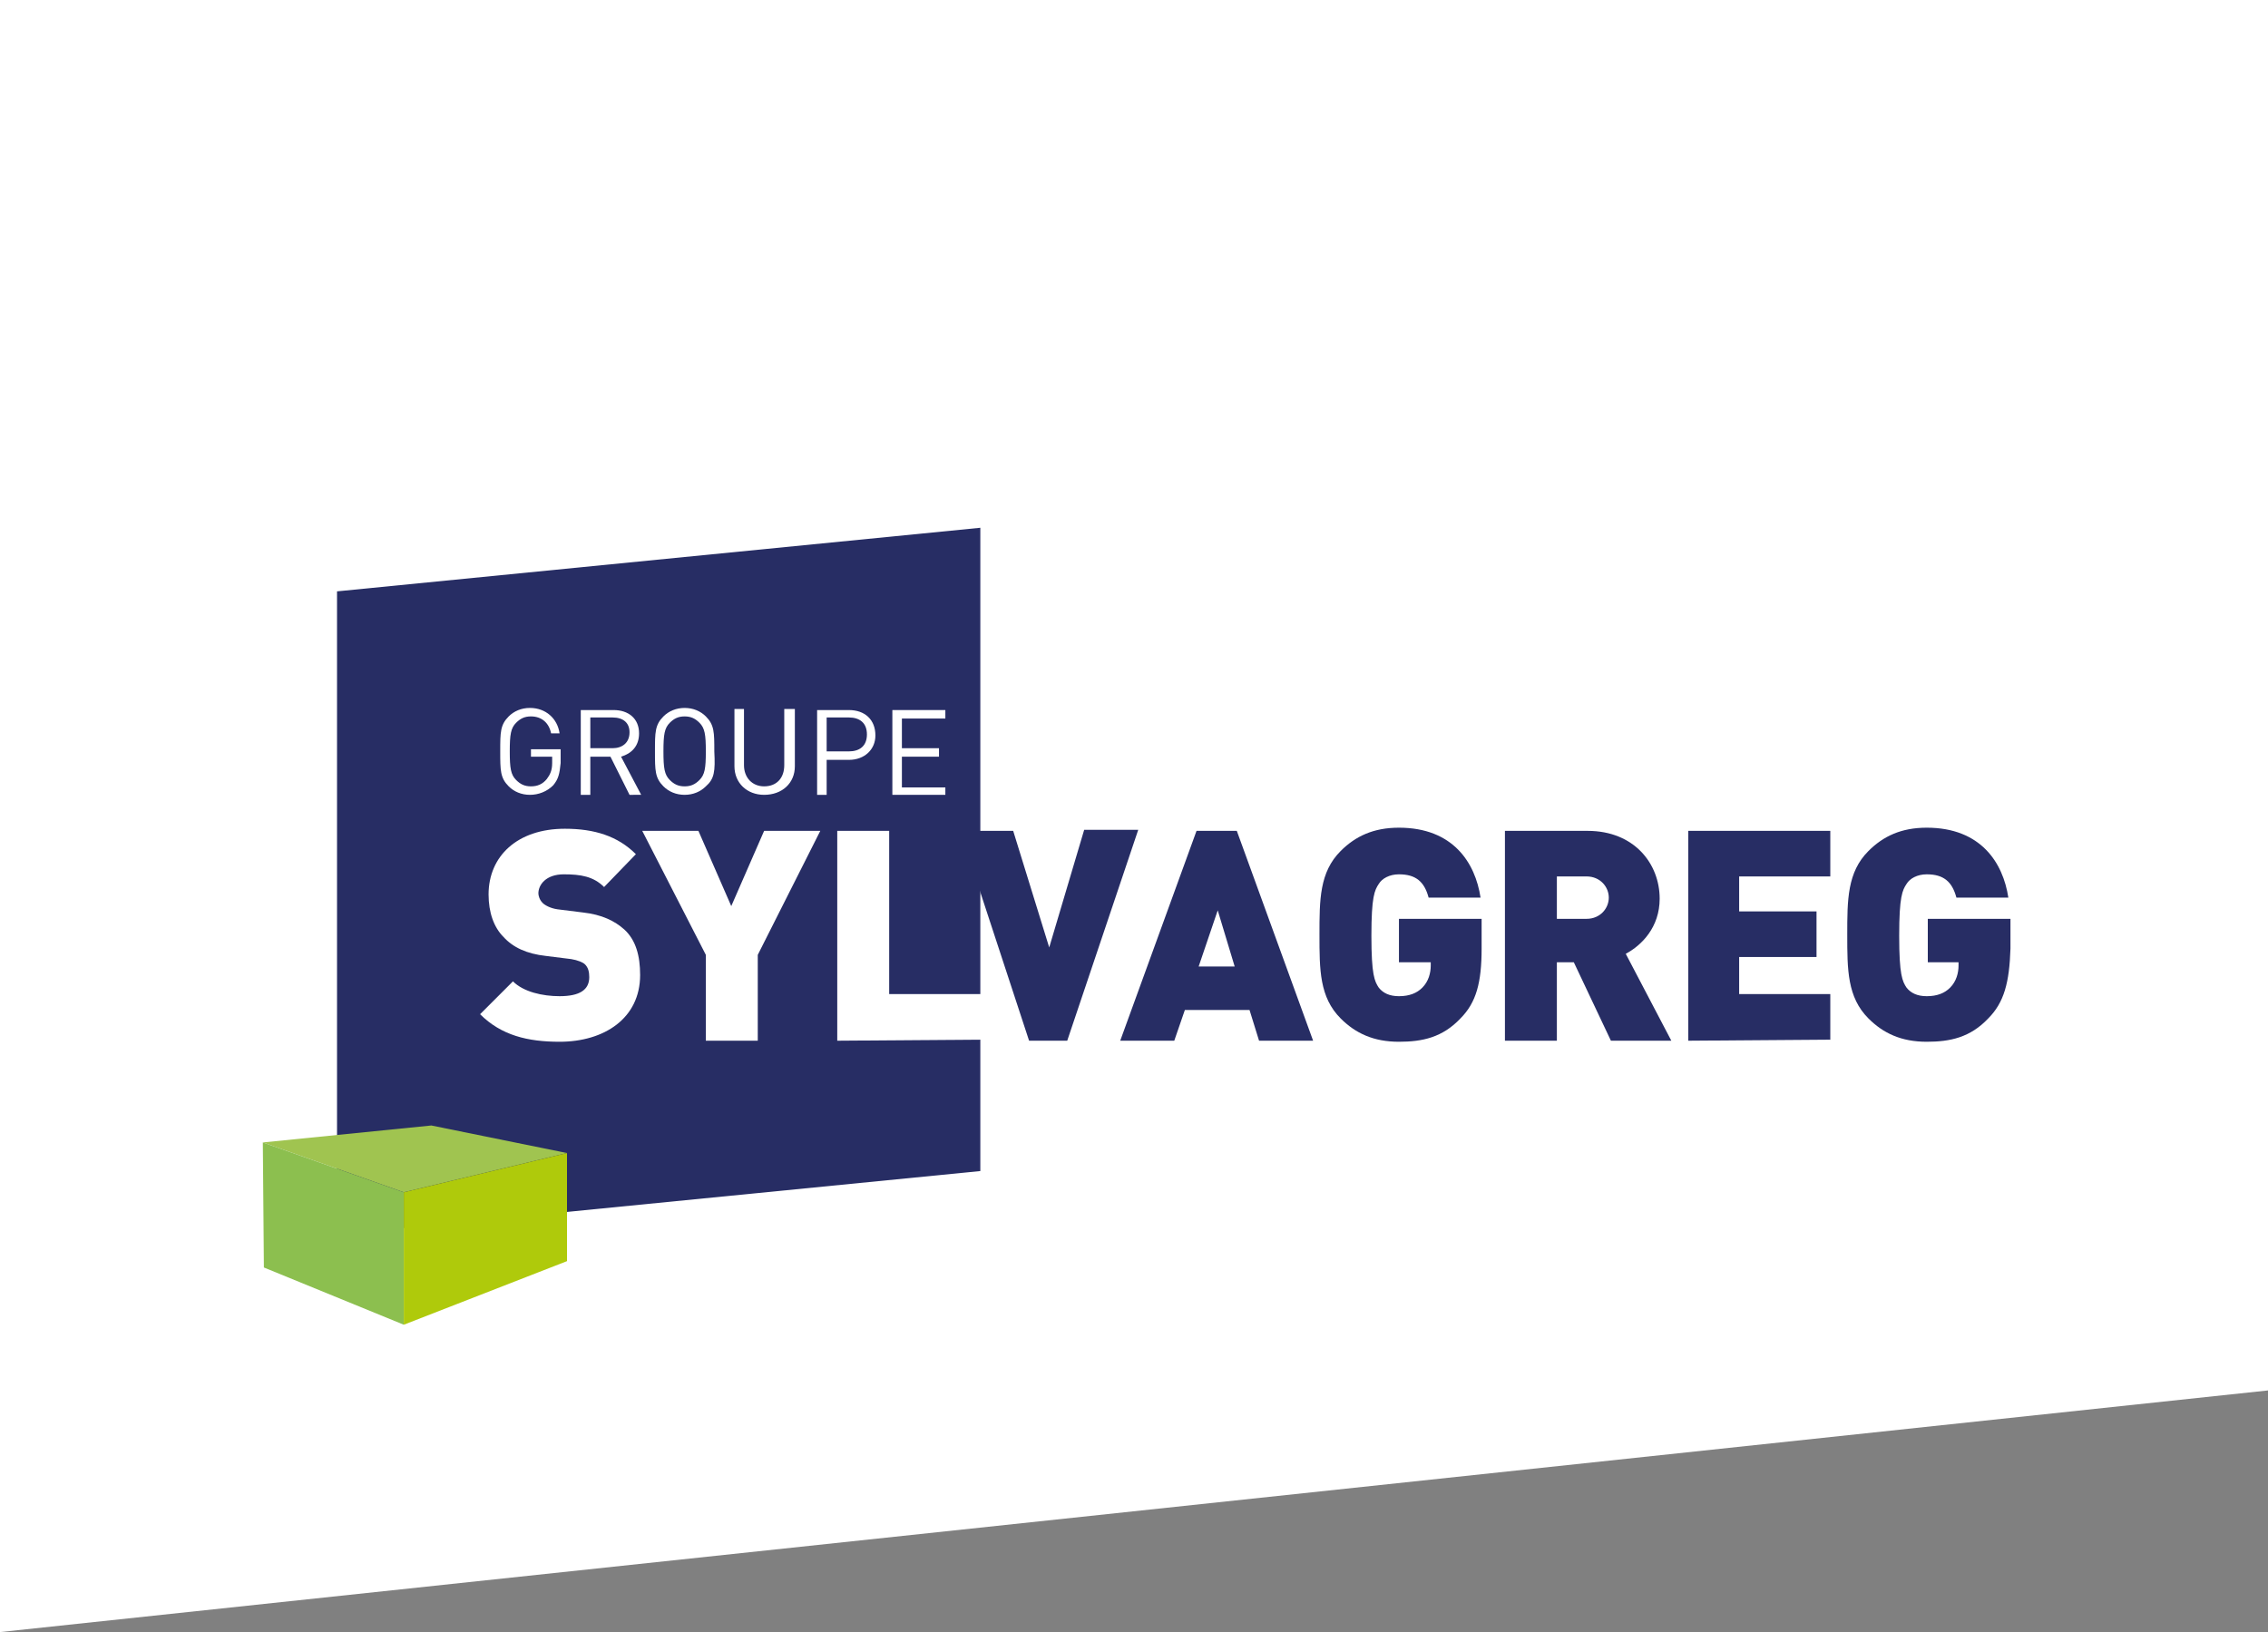
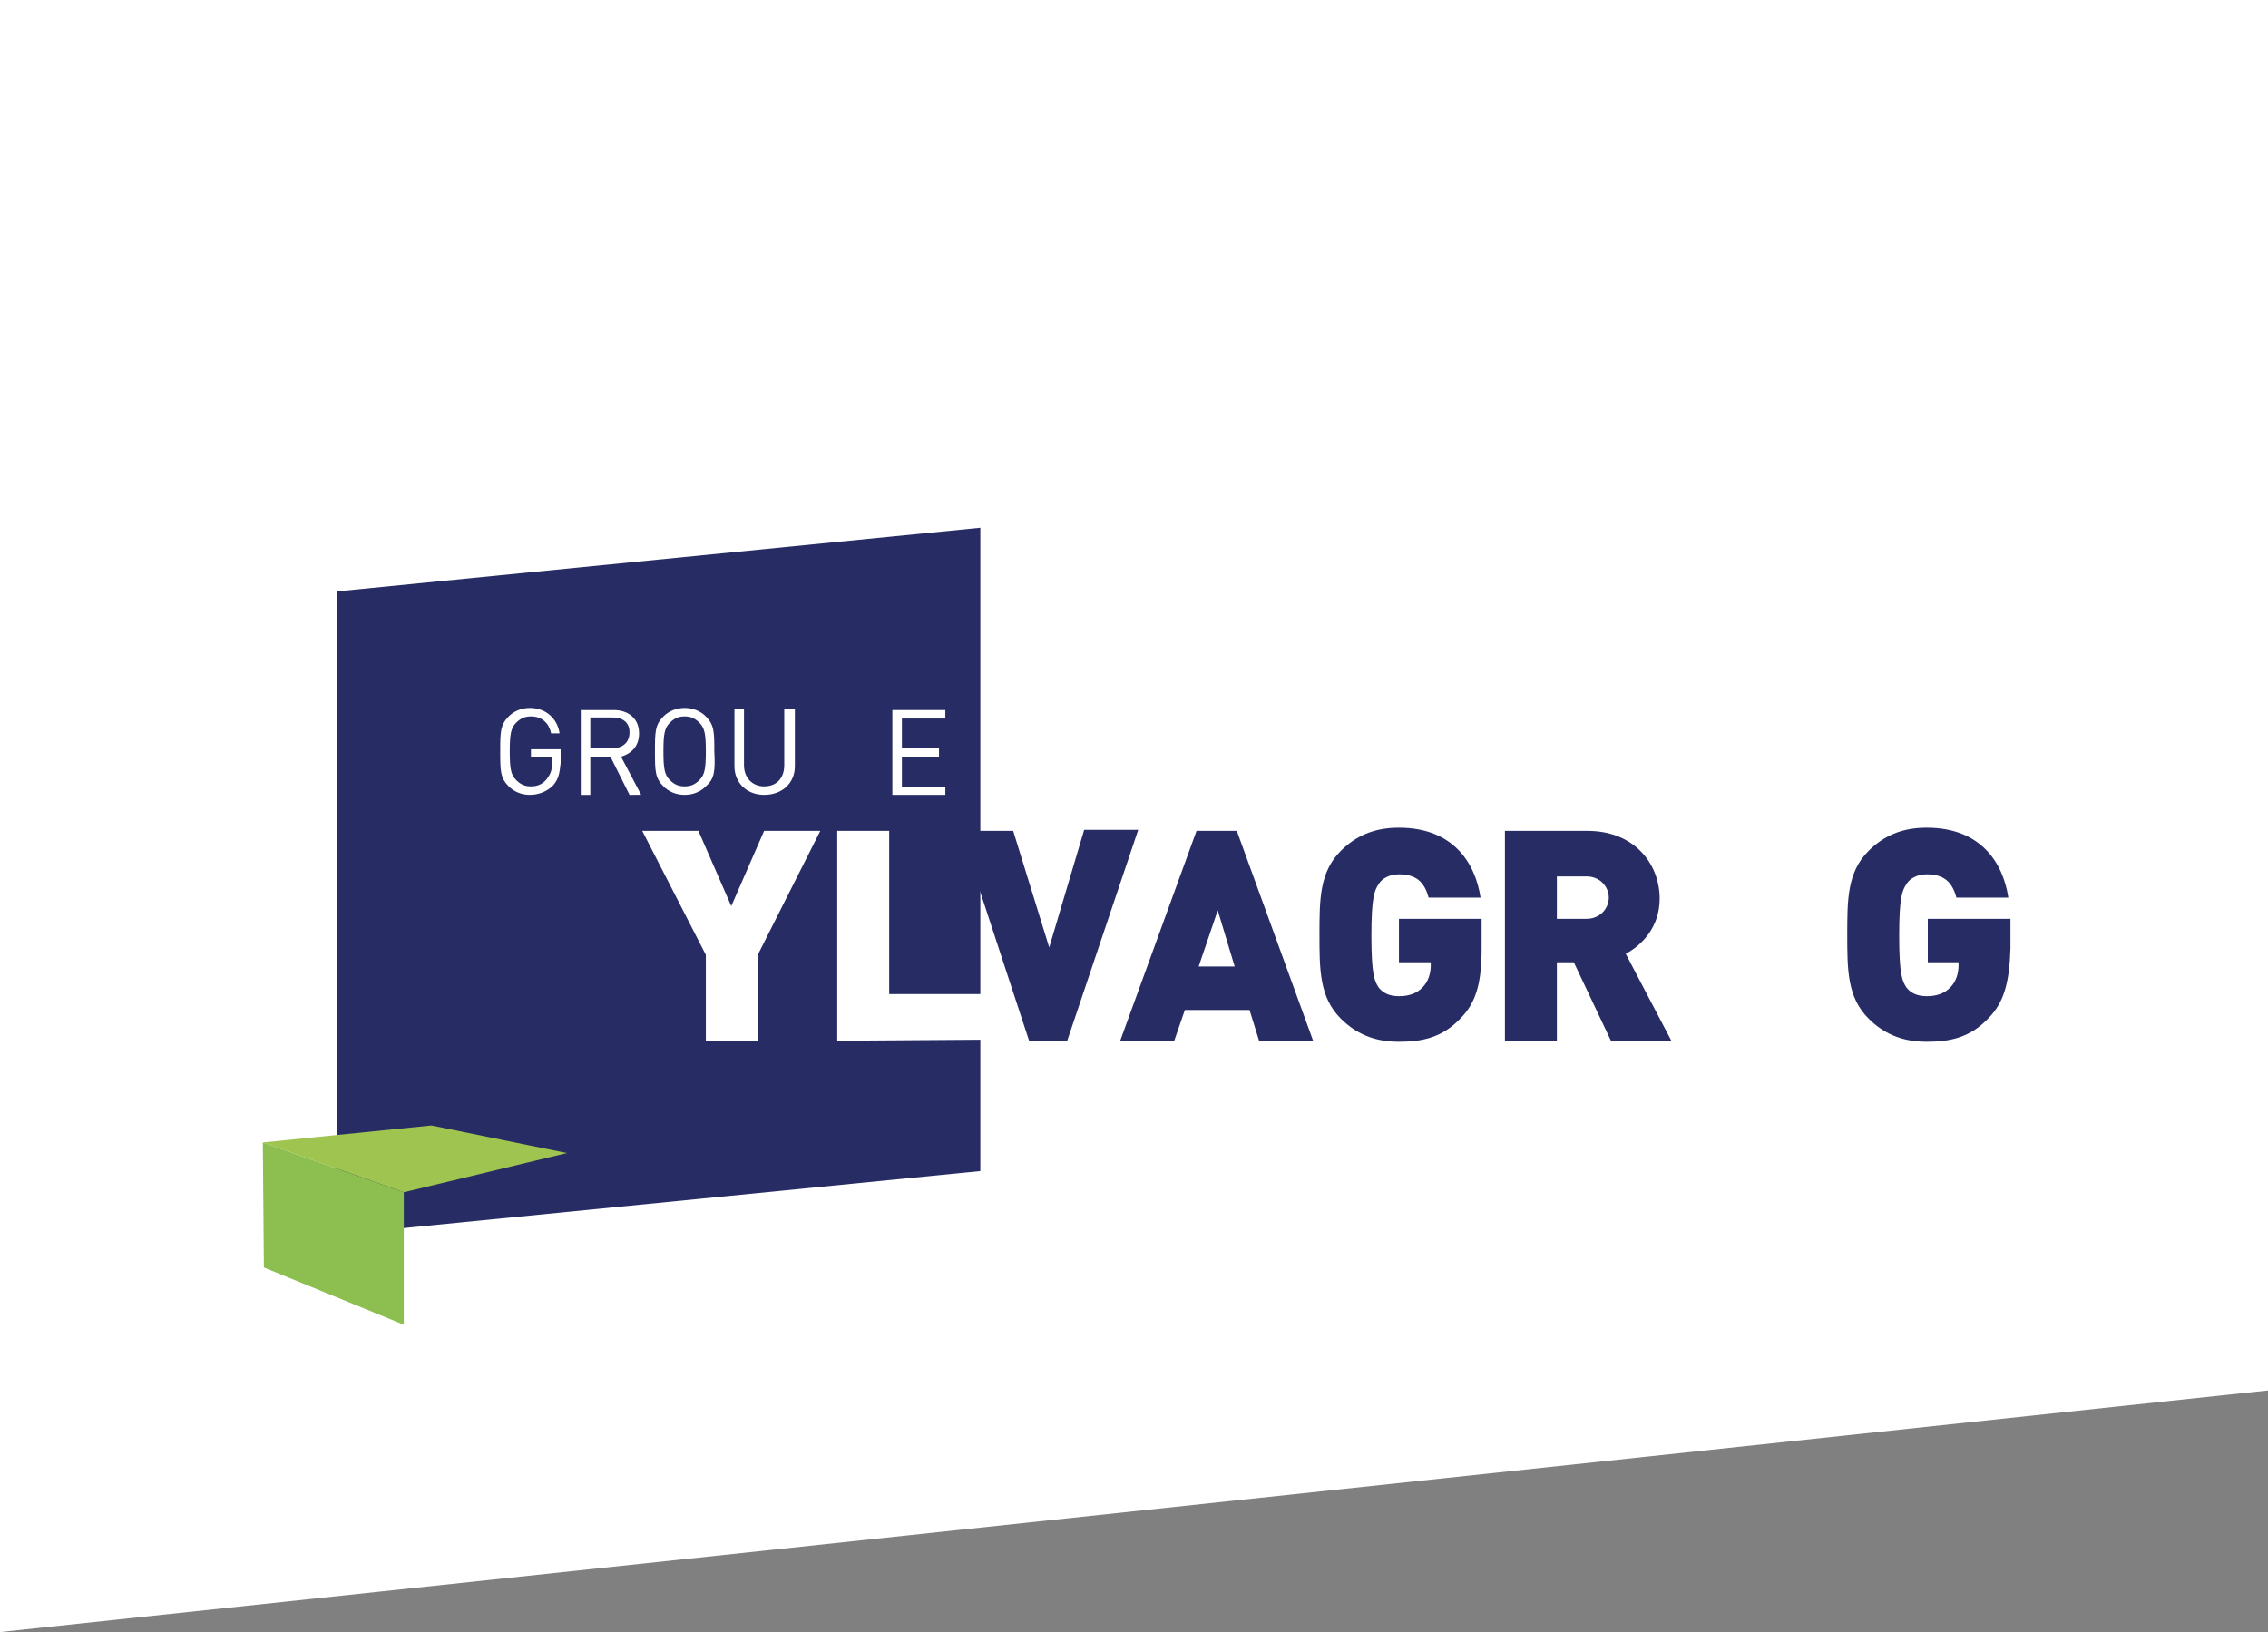
<svg xmlns="http://www.w3.org/2000/svg" version="1.1" id="Calque_1" x="0px" y="0px" viewBox="0 0 214 154" style="enable-background:new 0 0 214 154;" xml:space="preserve">
  <rect x="0" y="0" width="214" height="154" fill="#808080" stroke="none" />
  <style type="text/css">
	.st0{display:none;}
	.st1{fill:#FFFFFF;}
	.st2{fill:#272D64;}
	.st3{enable-background:new    ;}
	.st4{fill:#A0C450;}
	.st5{fill:#8CBF4F;}
	.st6{fill:#AFCA0B;}
</style>
  <g id="Footer">
</g>
  <g id="CARRIÈRE">
</g>
  <g id="Réalisations">
</g>
  <g id="Construire_demain">
</g>
  <g id="Séparateur">
</g>
  <g id="Savoir_faire">
</g>
  <g id="Header_01">
</g>
  <g id="Calque_10">
</g>
  <g id="Header_02" class="st0">
</g>
  <g id="Menu">
    <polygon class="st1" points="214,131.2 0,154 0,0 214,0  " />
    <g>
      <polygon class="st2" points="31.8,55.8 92.5,49.8 92.5,110.5 31.8,116.5   " />
      <g class="st3">
        <path class="st1" d="M52.2,74.1C51.6,74.7,50.8,75,50,75c-0.8,0-1.5-0.3-2-0.8c-0.8-0.8-0.8-1.5-0.8-3.3c0-1.8,0-2.5,0.8-3.3     c0.5-0.5,1.2-0.8,2-0.8c1.5,0,2.6,1,2.8,2.4H52c-0.2-1-0.9-1.6-1.9-1.6c-0.6,0-1,0.2-1.4,0.6c-0.5,0.5-0.6,1.1-0.6,2.7     c0,1.6,0.1,2.2,0.6,2.7c0.4,0.4,0.8,0.6,1.4,0.6c0.6,0,1.1-0.2,1.5-0.7c0.3-0.4,0.5-0.8,0.5-1.5v-0.6h-2v-0.7h2.8V72     C52.8,73,52.7,73.5,52.2,74.1z" />
        <path class="st1" d="M59.4,75l-1.8-3.6h-1.9V75h-0.9v-8h3.1c1.4,0,2.4,0.8,2.4,2.2c0,1.2-0.7,1.9-1.7,2.2l1.9,3.6H59.4z      M57.8,67.7h-2.1v2.9h2.1c0.9,0,1.6-0.5,1.6-1.5C59.4,68.2,58.8,67.7,57.8,67.7z" />
        <path class="st1" d="M66.6,74.2c-0.5,0.5-1.2,0.8-2,0.8c-0.8,0-1.5-0.3-2-0.8c-0.8-0.8-0.8-1.5-0.8-3.3c0-1.8,0-2.5,0.8-3.3     c0.5-0.5,1.2-0.8,2-0.8c0.8,0,1.5,0.3,2,0.8c0.8,0.8,0.8,1.5,0.8,3.3C67.5,72.8,67.4,73.5,66.6,74.2z M66,68.2     c-0.4-0.4-0.8-0.6-1.4-0.6s-1,0.2-1.4,0.6c-0.5,0.5-0.6,1.1-0.6,2.7c0,1.6,0.1,2.2,0.6,2.7c0.4,0.4,0.8,0.6,1.4,0.6     s1-0.2,1.4-0.6c0.5-0.5,0.6-1.1,0.6-2.7C66.6,69.3,66.5,68.7,66,68.2z" />
        <path class="st1" d="M72.1,75c-1.6,0-2.8-1.1-2.8-2.7v-5.4h0.9v5.3c0,1.2,0.8,2,1.9,2c1.2,0,1.9-0.8,1.9-2v-5.3H75v5.4     C75,73.9,73.8,75,72.1,75z" />
-         <path class="st1" d="M80.1,71.7H78V75h-0.9v-8h3c1.5,0,2.5,0.9,2.5,2.4C82.6,70.7,81.6,71.7,80.1,71.7z M80.1,67.7H78v3.2h2.1     c1,0,1.7-0.5,1.7-1.6S81.1,67.7,80.1,67.7z" />
        <path class="st1" d="M84.2,75v-8h5v0.8h-4.1v2.8h3.5v0.8h-3.5v2.9h4.1V75H84.2z" />
      </g>
      <g>
-         <path class="st1" d="M52.8,98.3c-3,0-5.5-0.6-7.5-2.6l3.1-3.1c1,1,2.8,1.4,4.4,1.4c1.9,0,2.8-0.6,2.8-1.8c0-0.5-0.1-0.9-0.4-1.2     c-0.2-0.2-0.7-0.4-1.3-0.5l-2.4-0.3c-1.8-0.2-3.1-0.8-4-1.8c-0.9-0.9-1.4-2.3-1.4-4c0-3.6,2.7-6.2,7.2-6.2c2.8,0,5,0.7,6.7,2.4     l-3,3.1c-1-1-2.2-1.2-3.8-1.2c-1.7,0-2.4,1-2.4,1.8c0,0.2,0.1,0.6,0.4,0.9c0.2,0.2,0.7,0.5,1.4,0.6l2.4,0.3     c1.8,0.2,3,0.8,3.9,1.6c1.1,1,1.5,2.5,1.5,4.3C60.4,96.1,57,98.3,52.8,98.3z" />
        <path class="st1" d="M71.5,90.1v8.1h-4.9v-8.1l-6-11.7h5.3l3.1,7.1l3.1-7.1h5.3L71.5,90.1z" />
        <path class="st1" d="M79,98.2V78.4h4.9v15.4h9v4.3L79,98.2L79,98.2z" />
        <path class="st2" d="M100.7,98.2h-3.6l-6.5-19.8h5L99,89.4l3.3-11.1h5.1L100.7,98.2z" />
        <path class="st2" d="M118.8,98.2l-0.9-2.9h-6.1l-1,2.9h-5.1l7.2-19.8h3.8l7.2,19.8C123.9,98.2,118.8,98.2,118.8,98.2z      M114.9,85.9l-1.8,5.3h3.4L114.9,85.9z" />
        <path class="st2" d="M137.8,96.1c-1.7,1.8-3.6,2.2-5.8,2.2c-2.4,0-4.1-0.8-5.5-2.2c-2-2-2-4.6-2-7.9c0-3.3,0-5.9,2-7.9     c1.4-1.4,3.1-2.2,5.5-2.2c5.1,0,7.2,3.3,7.7,6.6h-4.9c-0.4-1.5-1.2-2.2-2.8-2.2c-0.9,0-1.6,0.4-1.9,0.9c-0.4,0.6-0.7,1.2-0.7,4.9     s0.3,4.3,0.7,4.9c0.4,0.5,1,0.8,1.9,0.8c1,0,1.7-0.3,2.2-0.8c0.6-0.6,0.8-1.4,0.8-2.1v-0.3H132v-4.1h7.8v2.8     C139.8,92.7,139.3,94.6,137.8,96.1z" />
        <path class="st2" d="M152,98.2l-3.5-7.4h-1.6v7.4H142V78.4h7.8c4.4,0,6.8,3.1,6.8,6.4c0,2.7-1.7,4.4-3.2,5.2l4.3,8.2H152z      M149.7,82.7h-2.8v4h2.8c1.3,0,2.1-1,2.1-2C151.8,83.7,151,82.7,149.7,82.7z" />
-         <path class="st2" d="M159.3,98.2V78.4h13.4v4.3h-8.6V86h7.3v4.3h-7.3v3.5h8.6v4.3L159.3,98.2L159.3,98.2z" />
        <path class="st2" d="M187.6,96.1c-1.7,1.8-3.6,2.2-5.8,2.2c-2.4,0-4.1-0.8-5.5-2.2c-2-2-2-4.6-2-7.9c0-3.3,0-5.9,2-7.9     c1.4-1.4,3.1-2.2,5.5-2.2c5.1,0,7.2,3.3,7.7,6.6h-4.9c-0.4-1.5-1.2-2.2-2.8-2.2c-0.9,0-1.6,0.4-1.9,0.9c-0.4,0.6-0.7,1.2-0.7,4.9     s0.3,4.3,0.7,4.9c0.4,0.5,1,0.8,1.9,0.8c1,0,1.7-0.3,2.2-0.8c0.6-0.6,0.8-1.4,0.8-2.1v-0.3h-2.9v-4.1h7.8v2.8     C189.6,92.7,189.1,94.6,187.6,96.1z" />
      </g>
      <polygon class="st4" points="40.7,106.2 53.5,108.8 38.1,112.5 24.8,107.8   " />
      <polygon class="st5" points="24.8,107.8 38.1,112.5 38.1,125 24.9,119.6   " />
-       <polygon class="st6" points="38.1,112.5 38.1,125 53.5,119 53.5,108.8   " />
    </g>
  </g>
</svg>